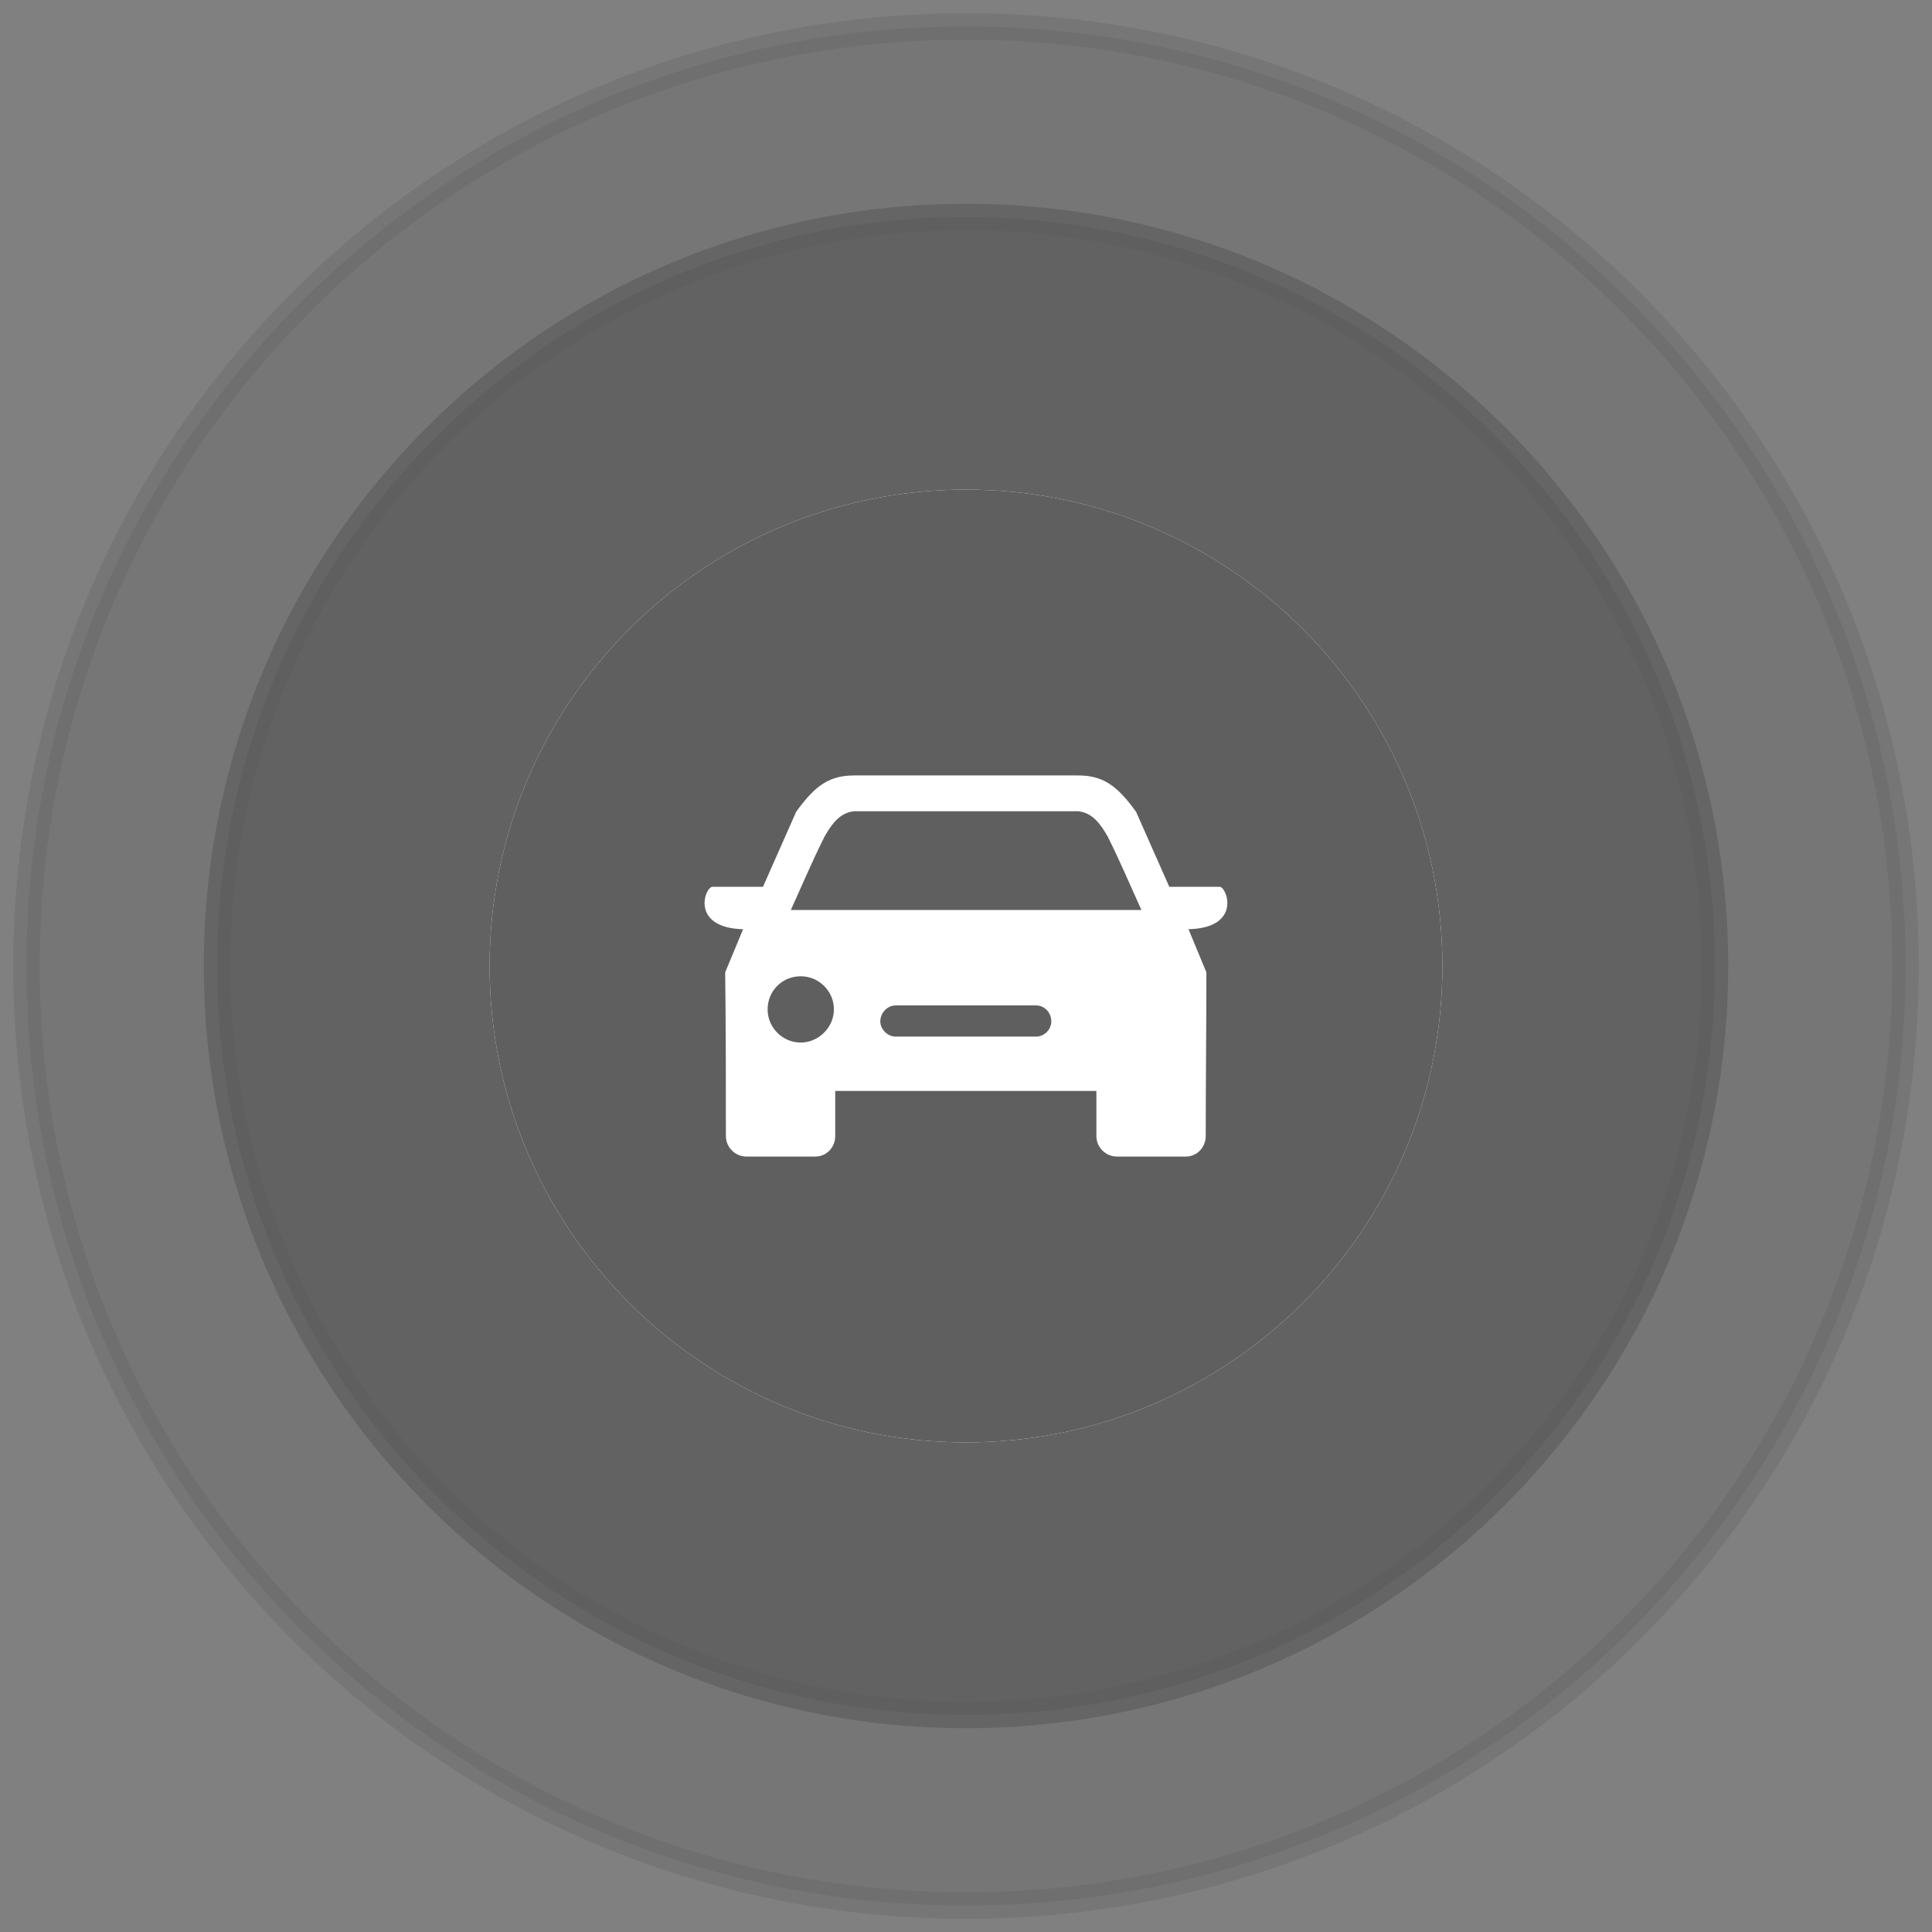
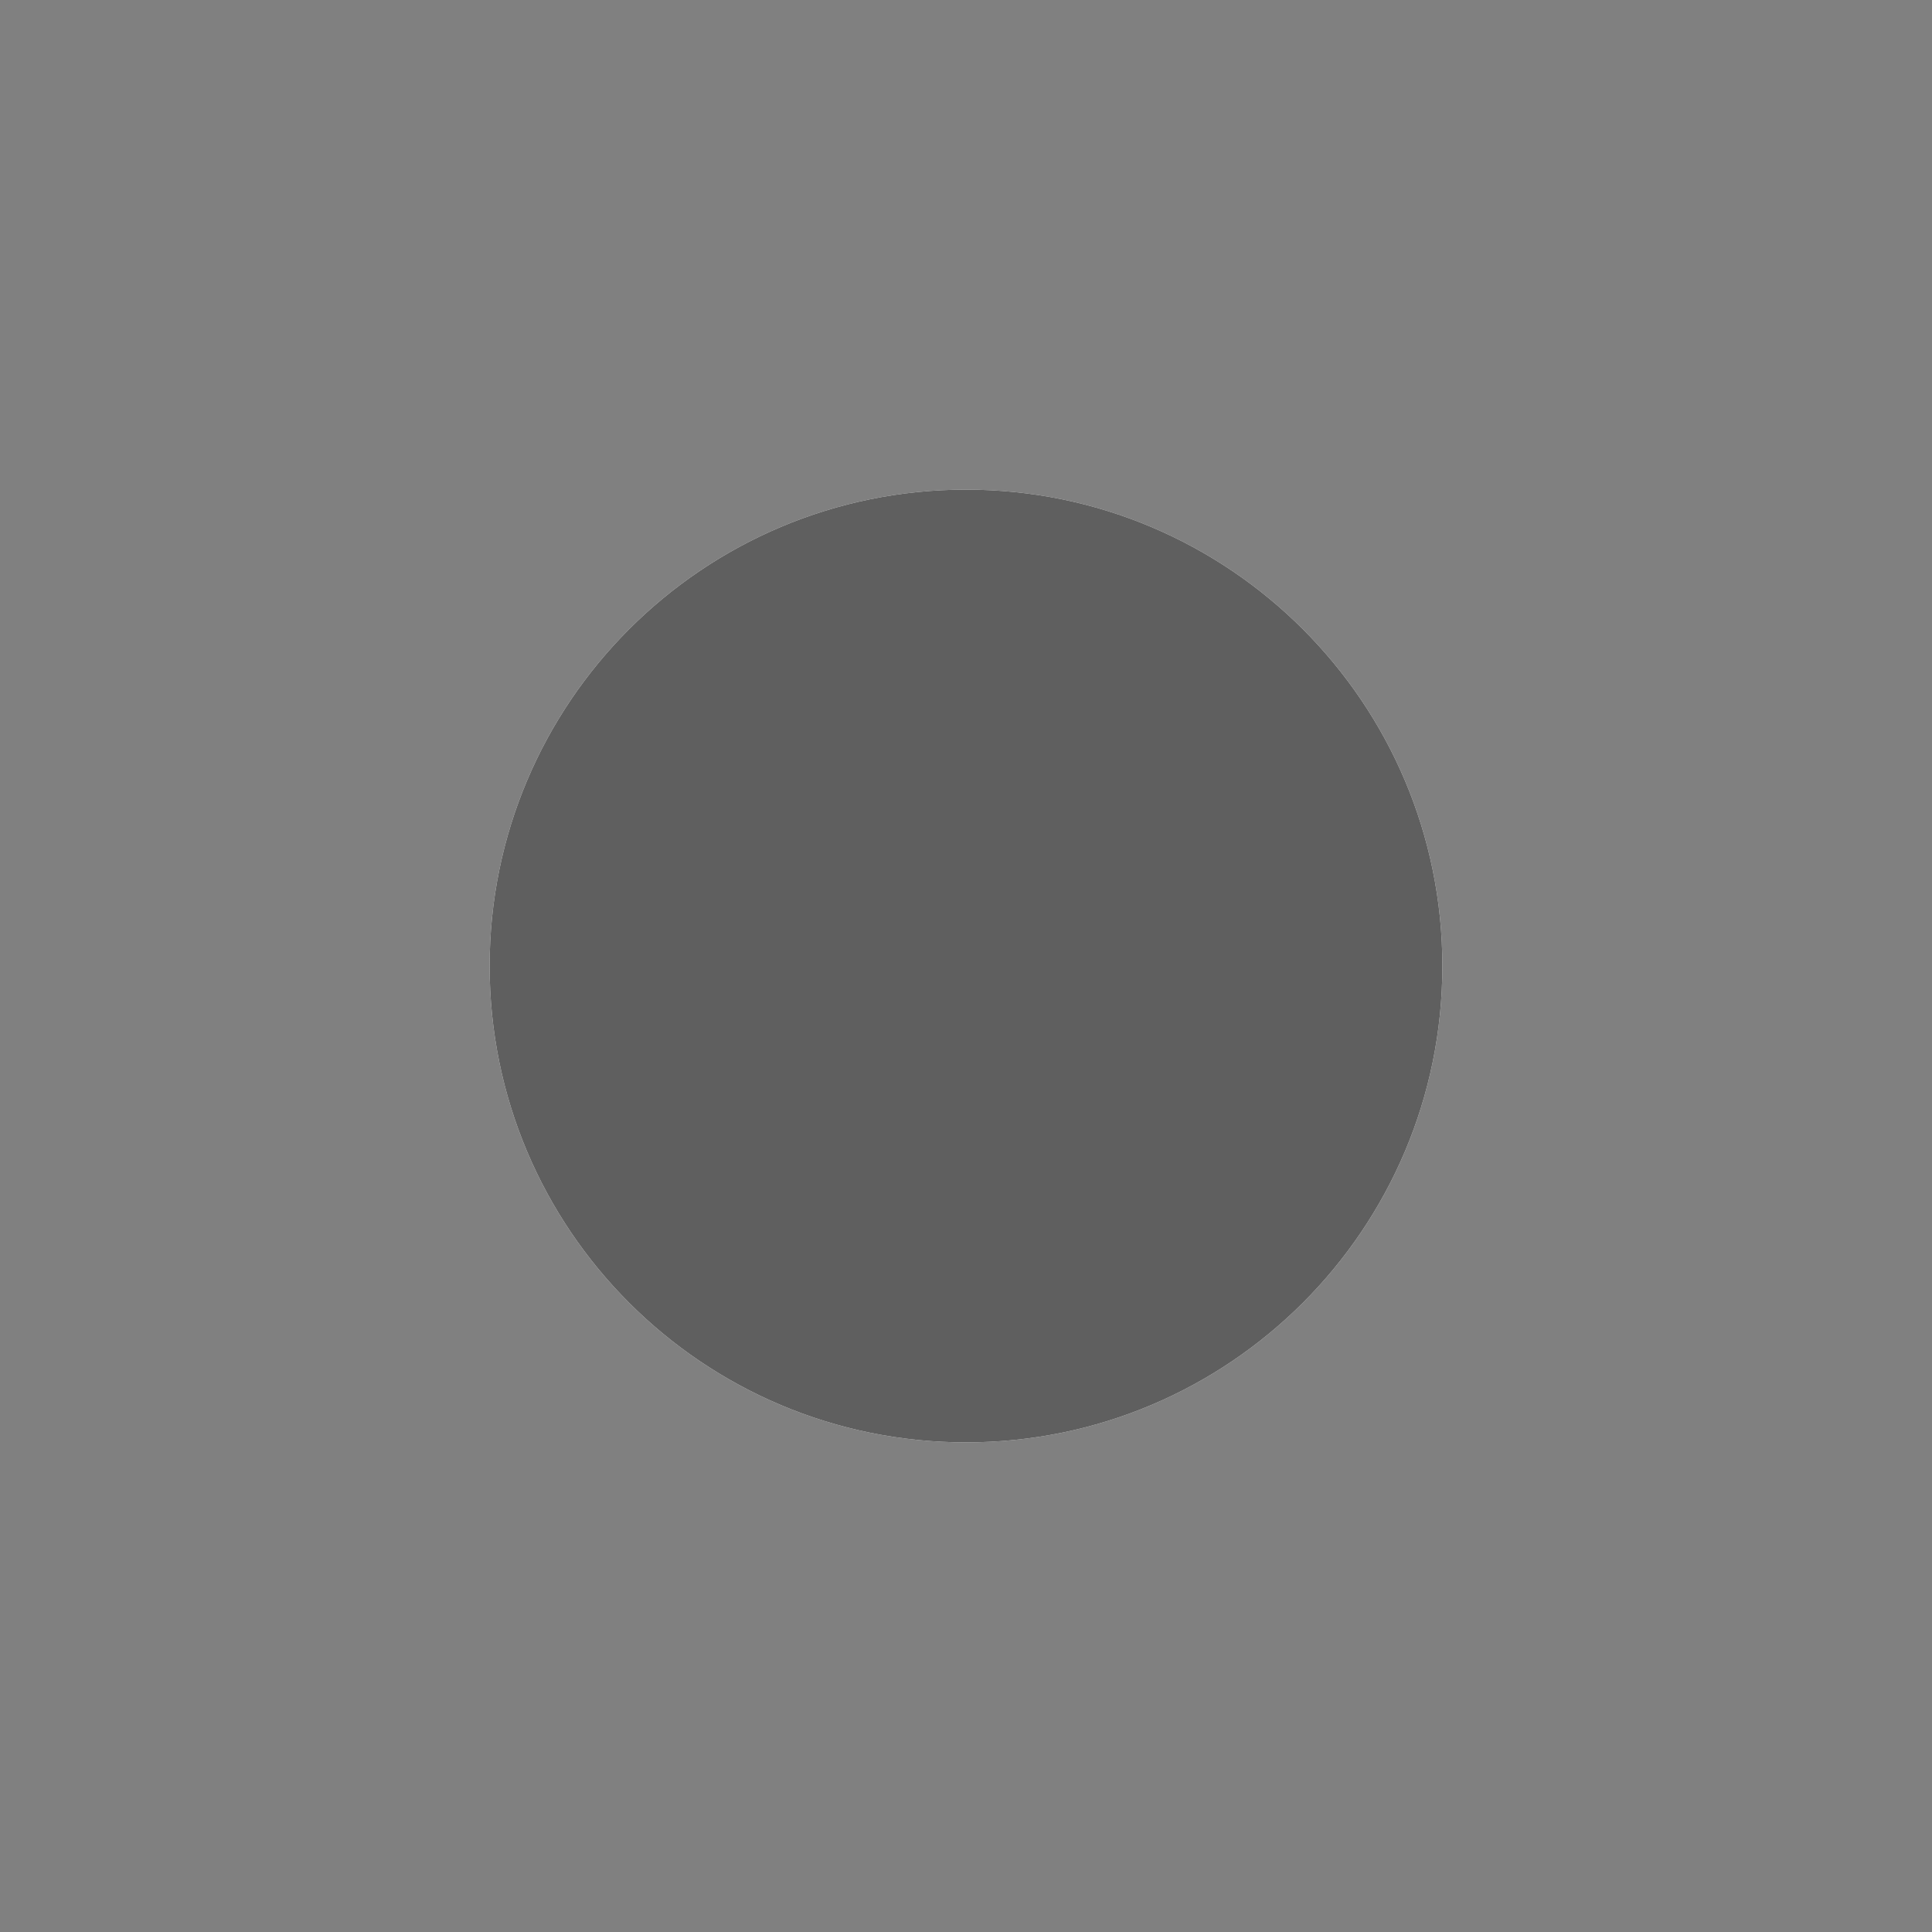
<svg xmlns="http://www.w3.org/2000/svg" width="73" height="73" viewBox="0 0 73 73" fill="none">
  <rect x="0" y="0" width="73" height="73" fill="#808080" stroke="none" />
-   <path opacity="0.3" d="M36.5 72C56.106 72 72 56.106 72 36.5C72 16.894 56.106 1 36.5 1C16.894 1 1 16.894 1 36.5C1 56.106 16.894 72 36.5 72Z" fill="#191919" fill-opacity="0.3" stroke="#5F5F5F" />
-   <path opacity="0.7" d="M36.5 64.8C52.13 64.8 64.8 52.13 64.8 36.5C64.8 20.87 52.13 8.2 36.5 8.2C20.87 8.2 8.2 20.87 8.2 36.5C8.2 52.13 20.87 64.8 36.5 64.8Z" fill="#191919" fill-opacity="0.3" stroke="#5F5F5F" />
  <path d="M36.5 54.5C46.441 54.5 54.5 46.441 54.5 36.5C54.5 26.559 46.441 18.5 36.5 18.5C26.559 18.5 18.5 26.559 18.5 36.5C18.5 46.441 26.559 54.5 36.5 54.5Z" fill="#FEFEFE" />
  <path d="M36.5 54.5C46.441 54.5 54.5 46.441 54.5 36.5C54.5 26.559 46.441 18.5 36.5 18.5C26.559 18.5 18.5 26.559 18.5 36.5C18.5 46.441 26.559 54.5 36.5 54.5Z" fill="#5F5F5F" />
-   <path d="M29.881 34.384C30.282 33.507 30.657 32.606 31.158 31.604C31.433 31.128 31.734 30.702 32.285 30.652H40.725C41.276 30.702 41.576 31.128 41.852 31.604C42.352 32.606 42.728 33.507 43.129 34.384H29.881ZM33.838 37.99H39.147C39.472 37.99 39.723 38.266 39.723 38.591C39.723 38.892 39.472 39.167 39.147 39.167H33.838C33.537 39.167 33.262 38.892 33.262 38.591C33.262 38.266 33.537 37.99 33.838 37.99ZM32.285 29.3C31.383 29.3 30.832 29.626 30.081 30.677L28.829 33.507H26.926C26.625 33.507 26.074 35.06 28.078 35.11L27.401 36.738C27.427 38.816 27.427 40.87 27.427 42.924C27.427 43.349 27.777 43.7 28.203 43.7H30.807C31.233 43.7 31.559 43.349 31.559 42.924V41.221H41.426V42.924C41.426 43.349 41.776 43.7 42.202 43.7H44.807C45.232 43.7 45.558 43.349 45.558 42.924C45.558 40.87 45.583 38.816 45.583 36.738L44.907 35.11C46.935 35.06 46.359 33.507 46.084 33.507H44.181L42.928 30.677C42.177 29.626 41.626 29.3 40.725 29.3H32.285ZM42.753 36.888C42.077 36.888 41.501 37.439 41.501 38.14C41.501 38.816 42.077 39.392 42.753 39.392C43.454 39.392 44.005 38.816 44.005 38.14C44.005 37.439 43.454 36.888 42.753 36.888ZM30.256 36.888C30.933 36.888 31.509 37.439 31.509 38.14C31.509 38.816 30.933 39.392 30.256 39.392C29.555 39.392 29.004 38.816 29.004 38.14C29.004 37.439 29.555 36.888 30.256 36.888Z" fill="white" />
</svg>